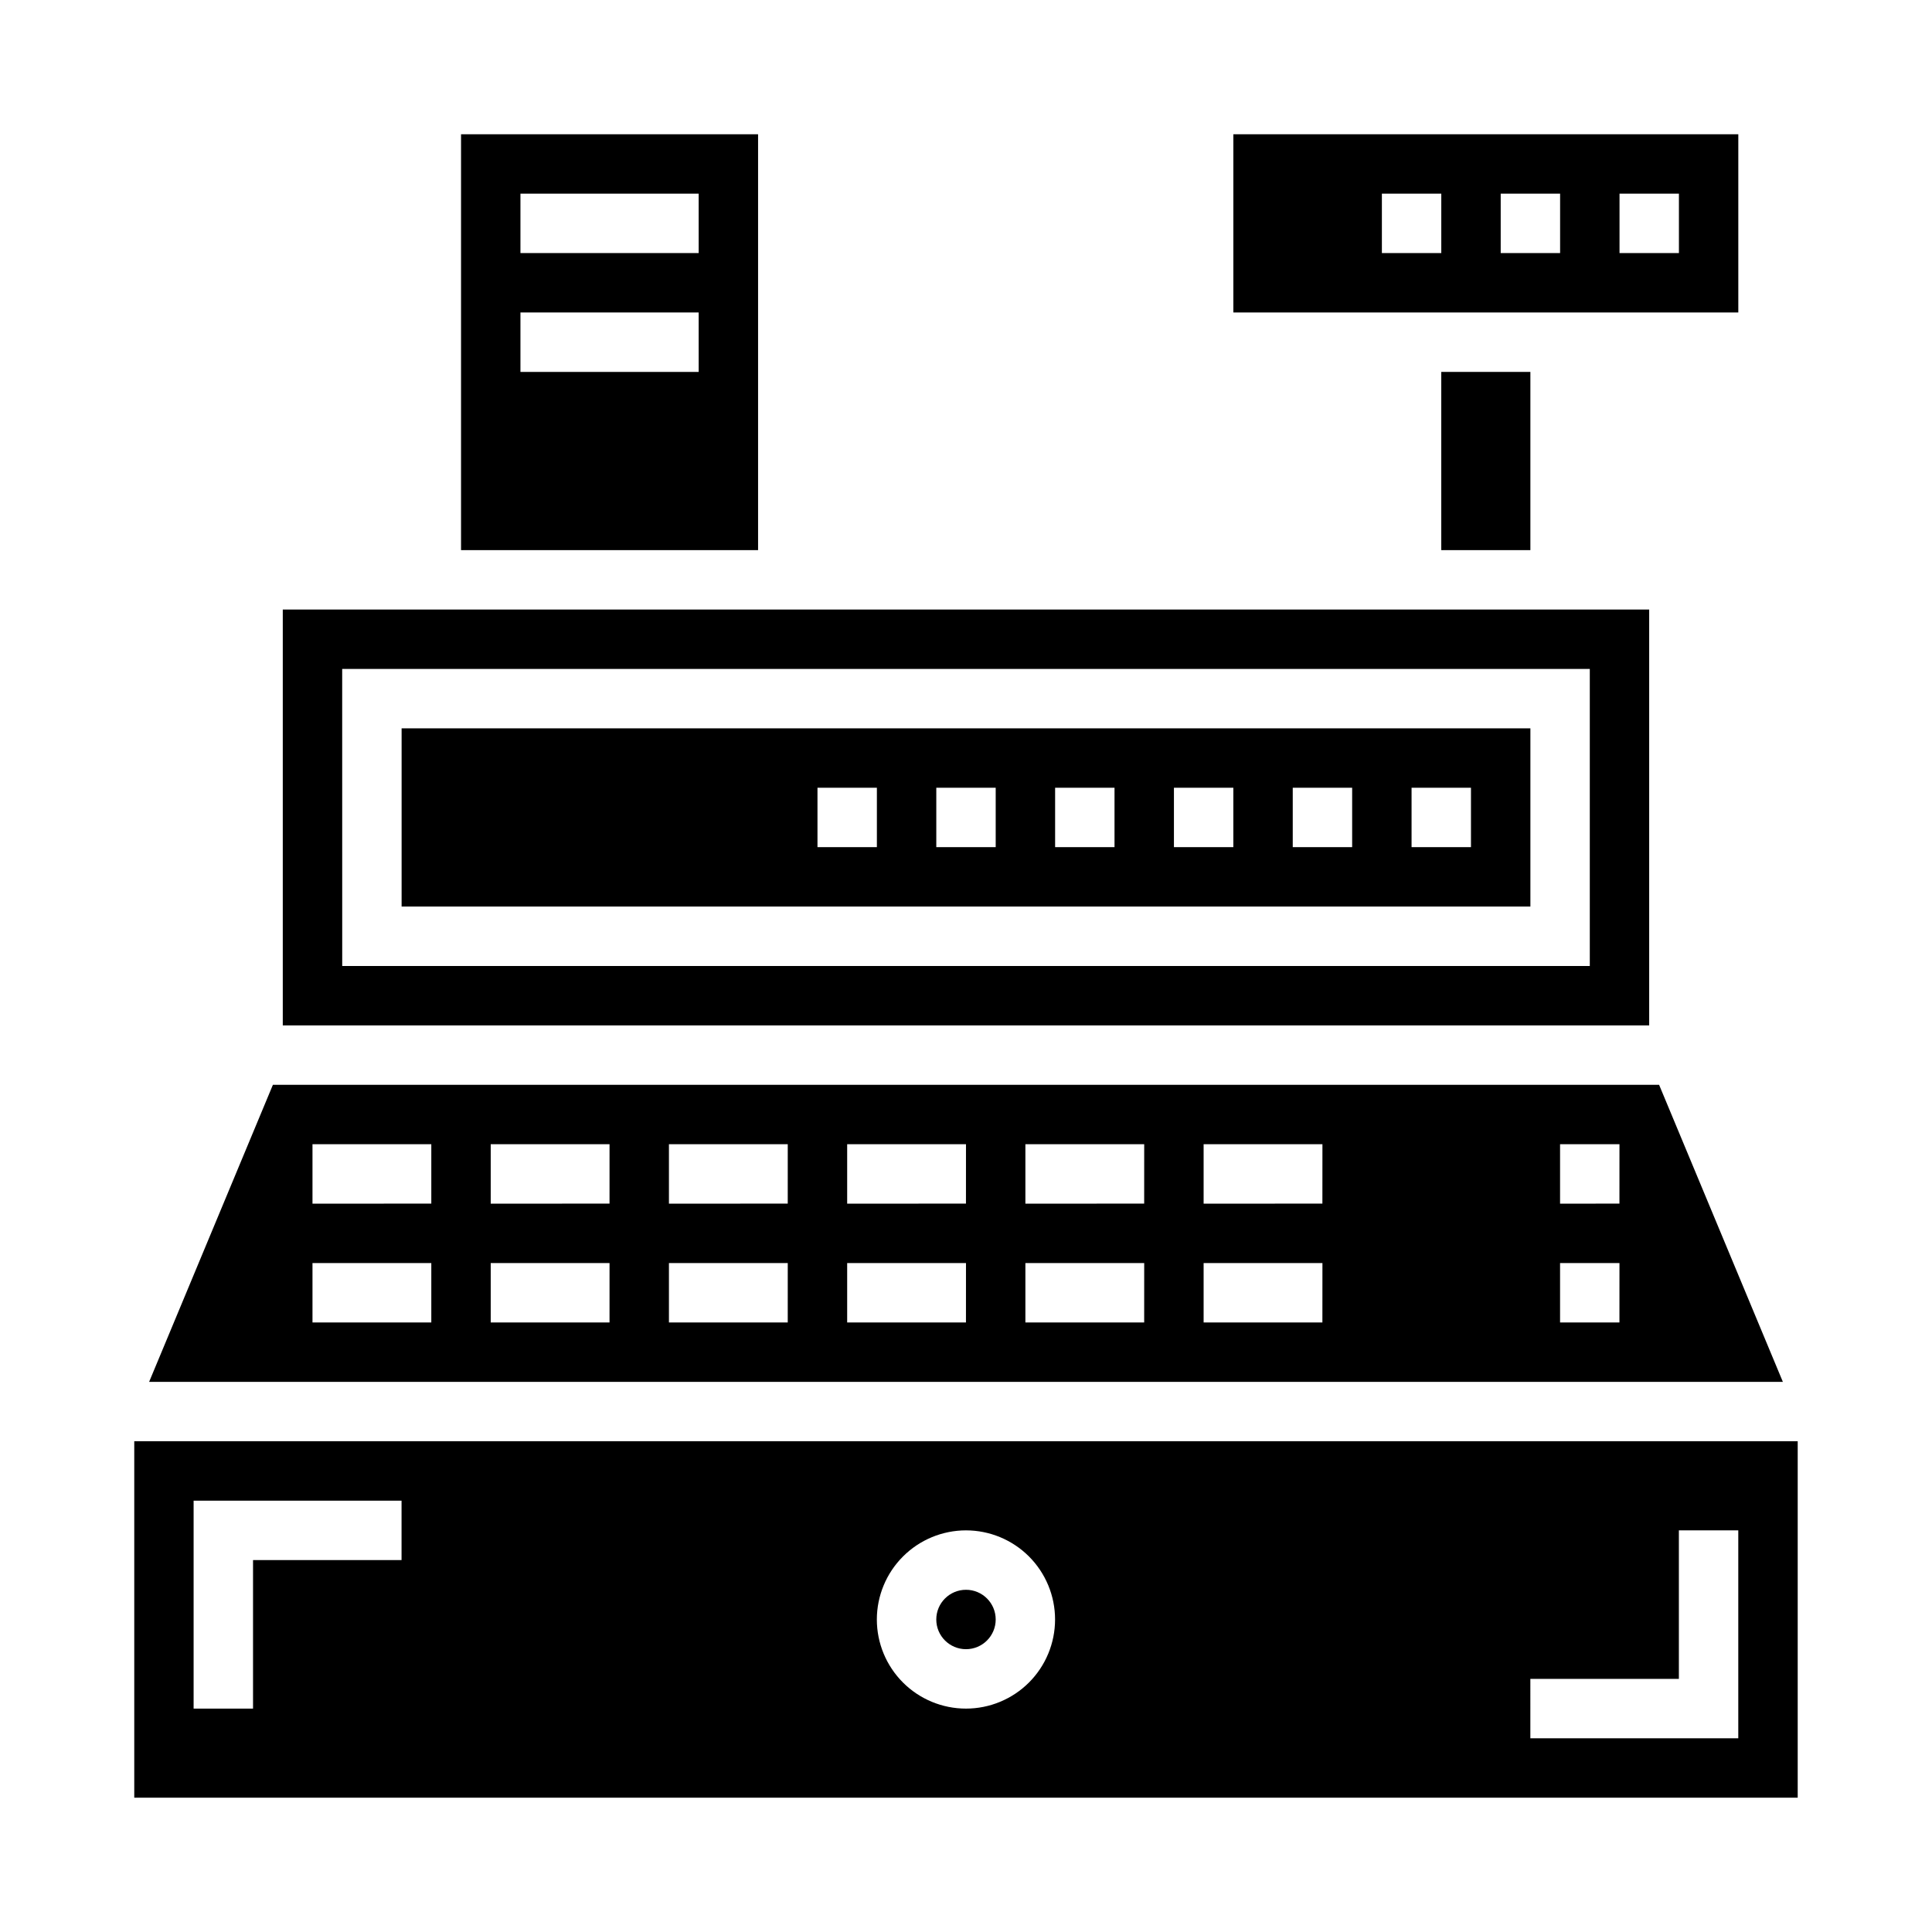
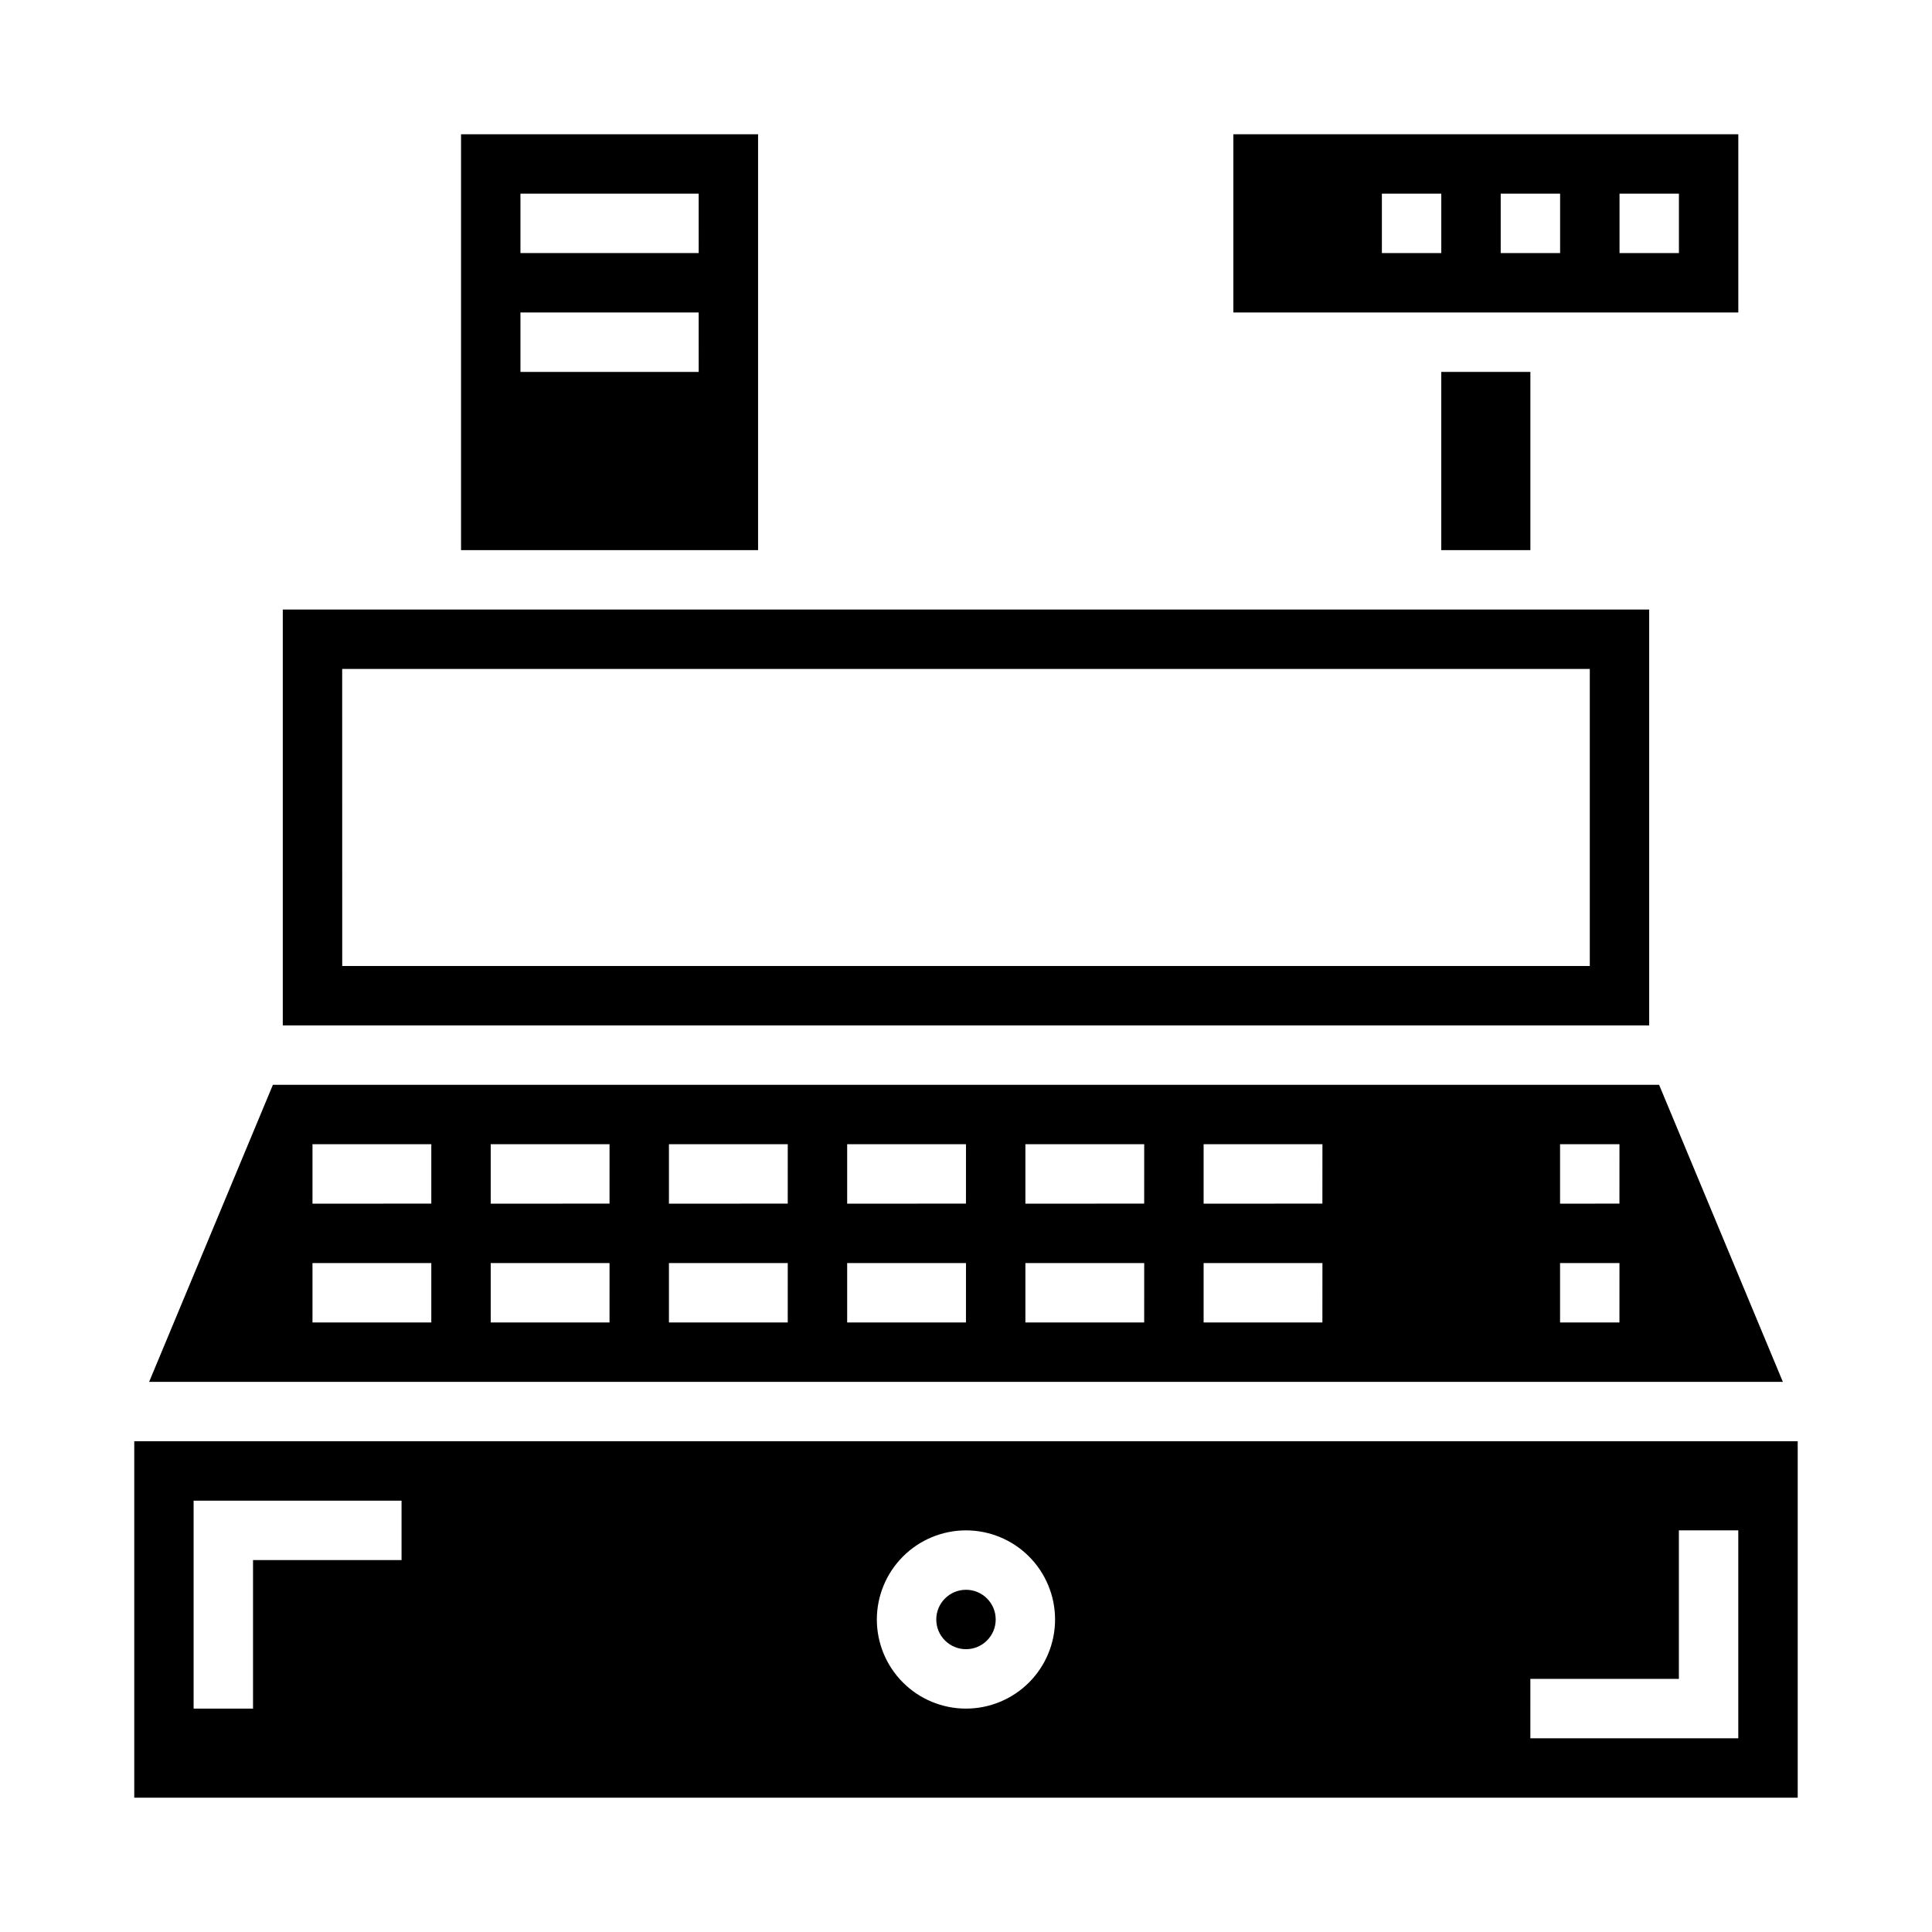
<svg xmlns="http://www.w3.org/2000/svg" fill="#000000" width="800px" height="800px" version="1.1" viewBox="144 144 512 512">
  <g>
    <path d="m218.94 415.74h362.11v-110.21h-362.11zm15.742-94.465h330.63v78.723h-330.62z" />
    <path d="m266.18 179.58v110.21h78.719v-110.21zm62.977 62.977h-47.234v-15.746h47.23zm0-31.488h-47.234v-15.746h47.23z" />
-     <path d="m250.43 384.25h299.14v-47.23h-299.14zm267.65-31.488h15.742v15.742l-15.742 0.004zm-31.488 0h15.742v15.742l-15.742 0.004zm-31.488 0h15.742v15.742l-15.742 0.004zm-31.488 0h15.742v15.742l-15.742 0.004zm-31.488 0h15.742v15.742l-15.742 0.004zm-31.488 0h15.742v15.742l-15.742 0.004z" />
    <path d="m470.85 226.81h133.82v-47.23h-133.82zm102.34-31.488h15.742v15.746h-15.742zm-31.488 0h15.742v15.746h-15.742zm-31.488 0h15.742v15.746h-15.742z" />
    <path d="m525.95 242.56h23.617v47.23h-23.617z" />
    <path d="m407.87 573.18c0 4.348-3.523 7.871-7.871 7.871s-7.875-3.523-7.875-7.871 3.527-7.871 7.875-7.871 7.871 3.523 7.871 7.871" />
    <path d="m583.68 431.49h-367.36l-32.801 78.719h432.96zm-325.38 62.973h-31.488v-15.742h31.488zm0-31.488-31.488 0.004v-15.746h31.488zm47.23 31.488h-31.484v-15.742h31.488zm0-31.488-31.484 0.004v-15.746h31.488zm47.23 31.488h-31.484v-15.742h31.488zm0-31.488-31.484 0.004v-15.746h31.488zm47.23 31.488h-31.48v-15.742h31.488zm0-31.488-31.48 0.004v-15.746h31.488zm47.23 31.488h-31.48v-15.742h31.488zm0-31.488-31.48 0.004v-15.746h31.488zm47.23 31.488h-31.477v-15.742h31.488zm0-31.488-31.477 0.004v-15.746h31.488zm78.719 31.488h-15.734v-15.742h15.742zm0-31.488-15.734 0.004v-15.746h15.742z" />
    <path d="m179.58 620.41h440.83v-94.465h-440.83zm369.98-31.488h39.359v-39.359h15.742v55.105h-55.102zm-149.57-39.359c6.262 0 12.27 2.488 16.699 6.918 4.426 4.43 6.914 10.434 6.914 16.699 0 6.262-2.488 12.27-6.914 16.699-4.43 4.43-10.438 6.918-16.699 6.918-6.266 0-12.273-2.488-16.699-6.918-4.43-4.43-6.918-10.438-6.918-16.699 0.008-6.262 2.496-12.266 6.926-16.691 4.426-4.43 10.43-6.918 16.691-6.926zm-204.68-7.871h55.105v15.742h-39.359v39.359l-15.746 0.004z" />
  </g>
</svg>